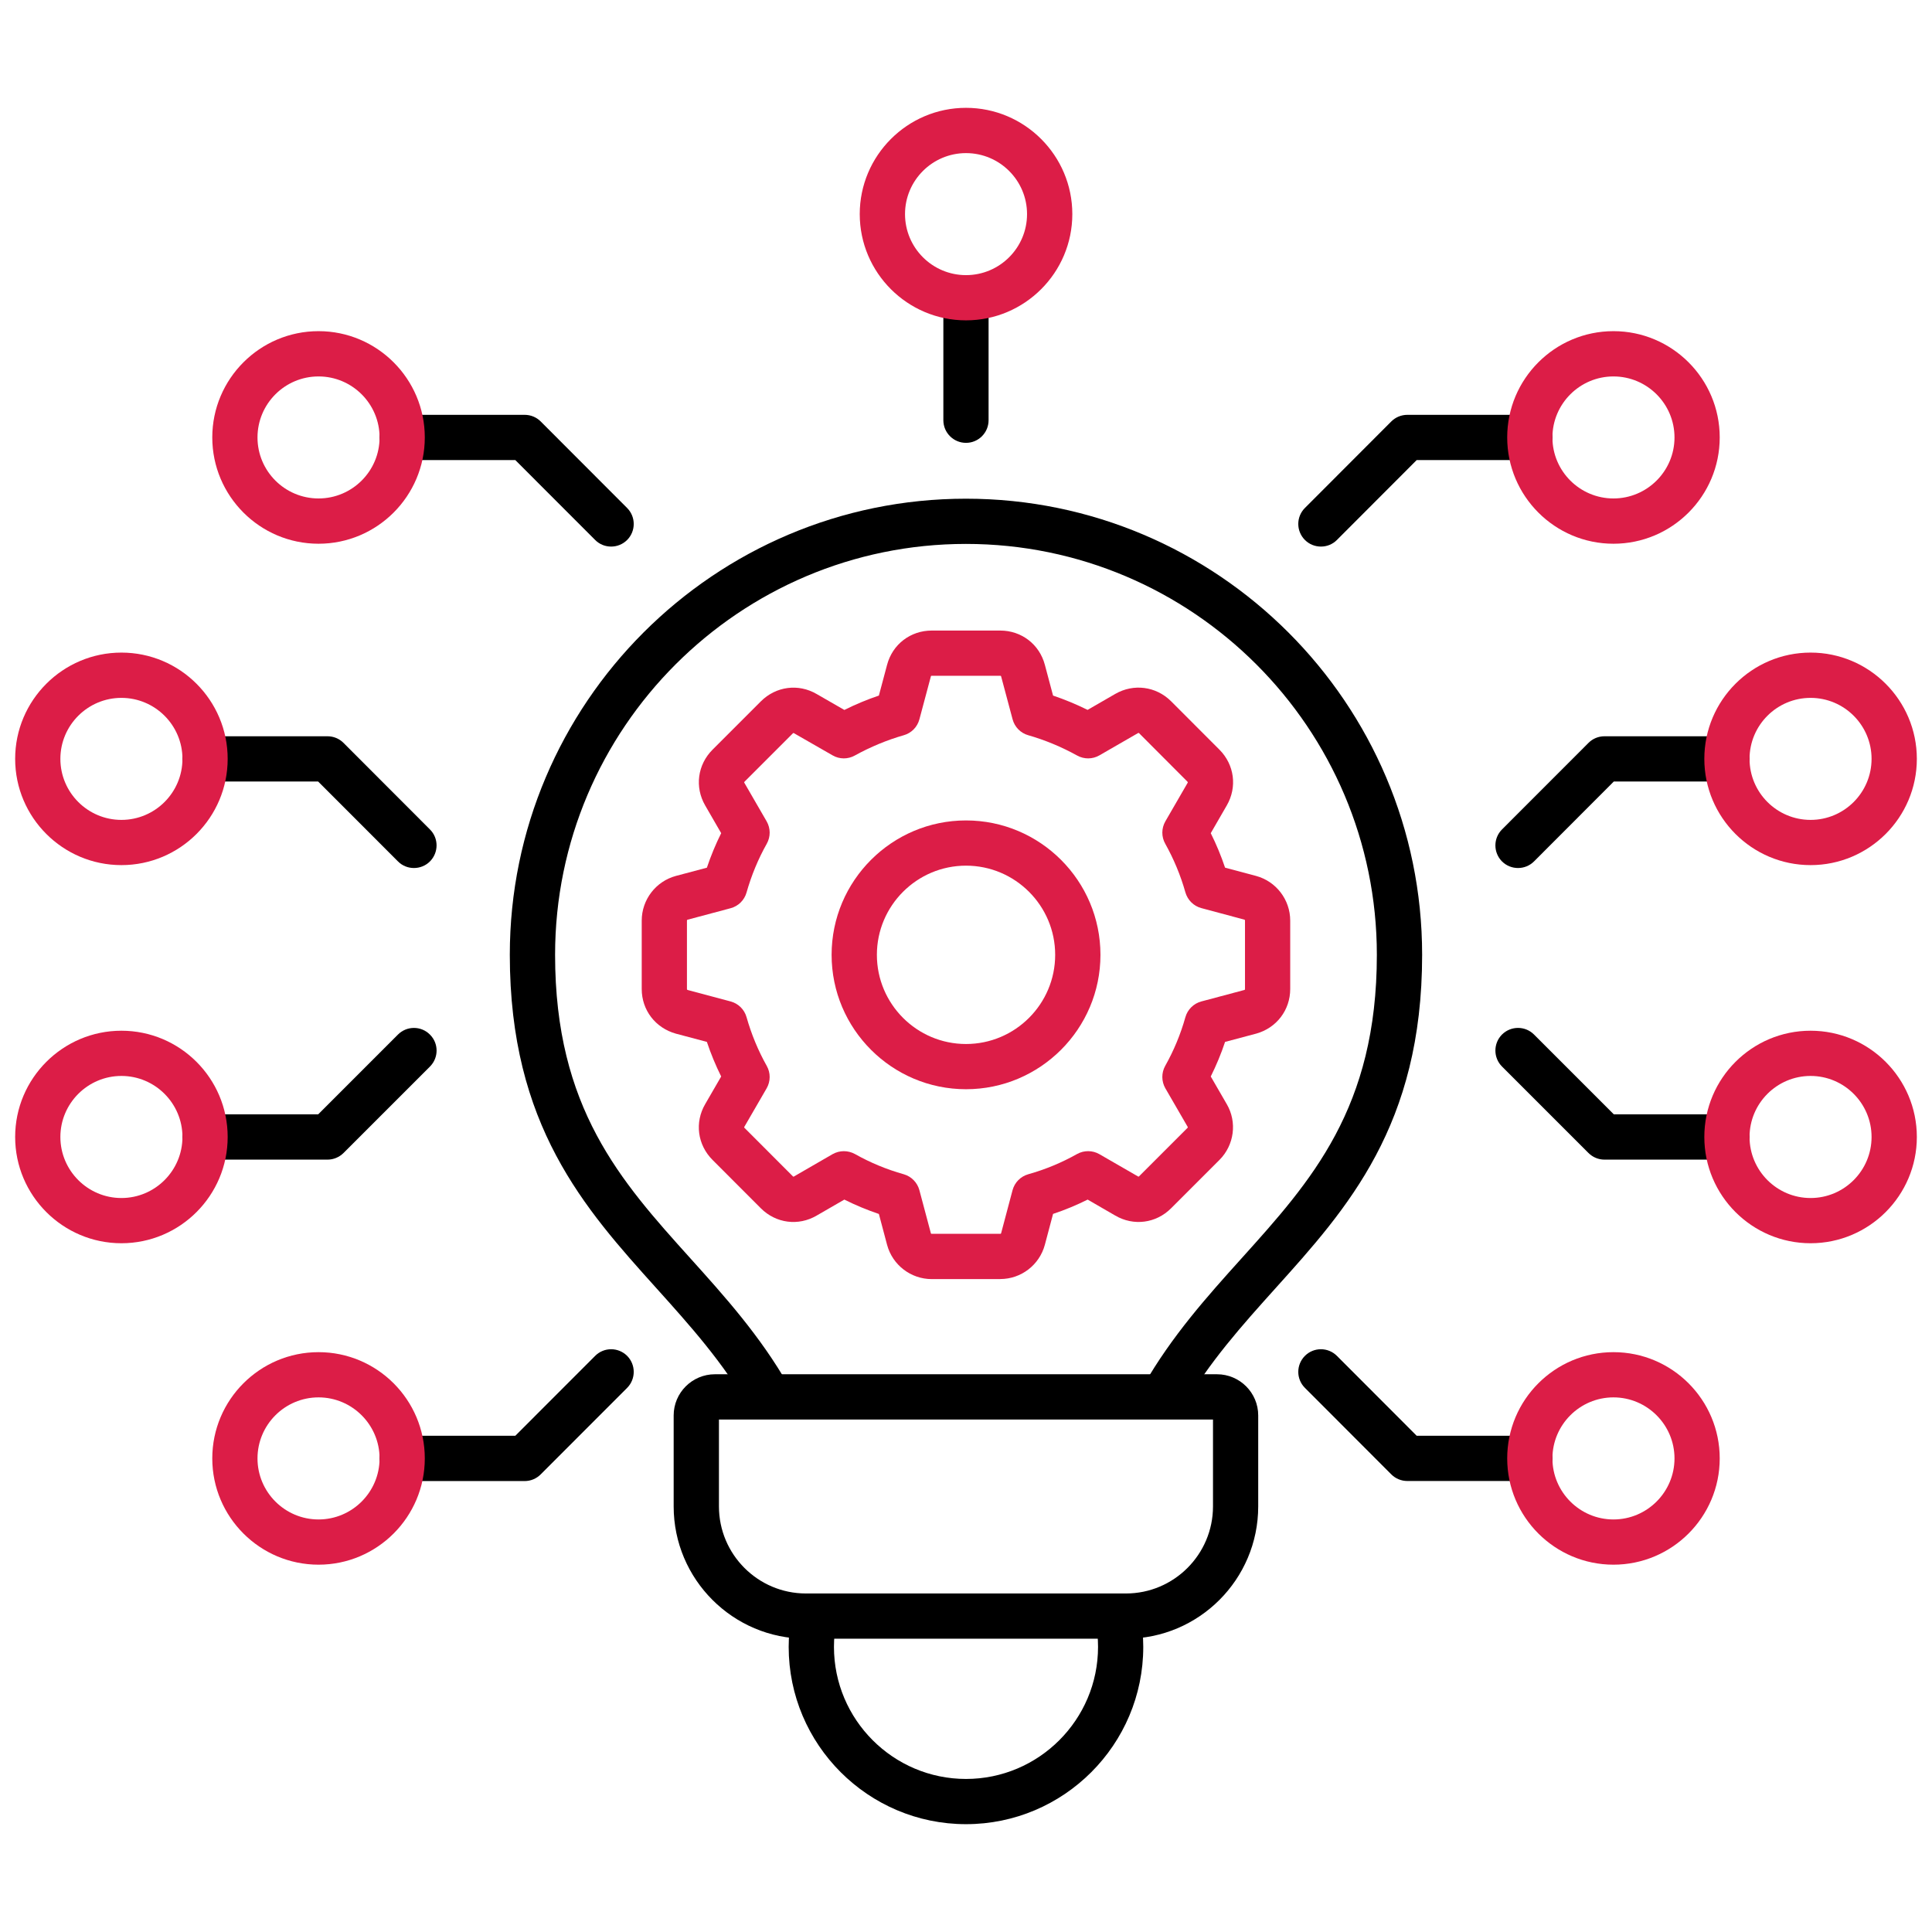
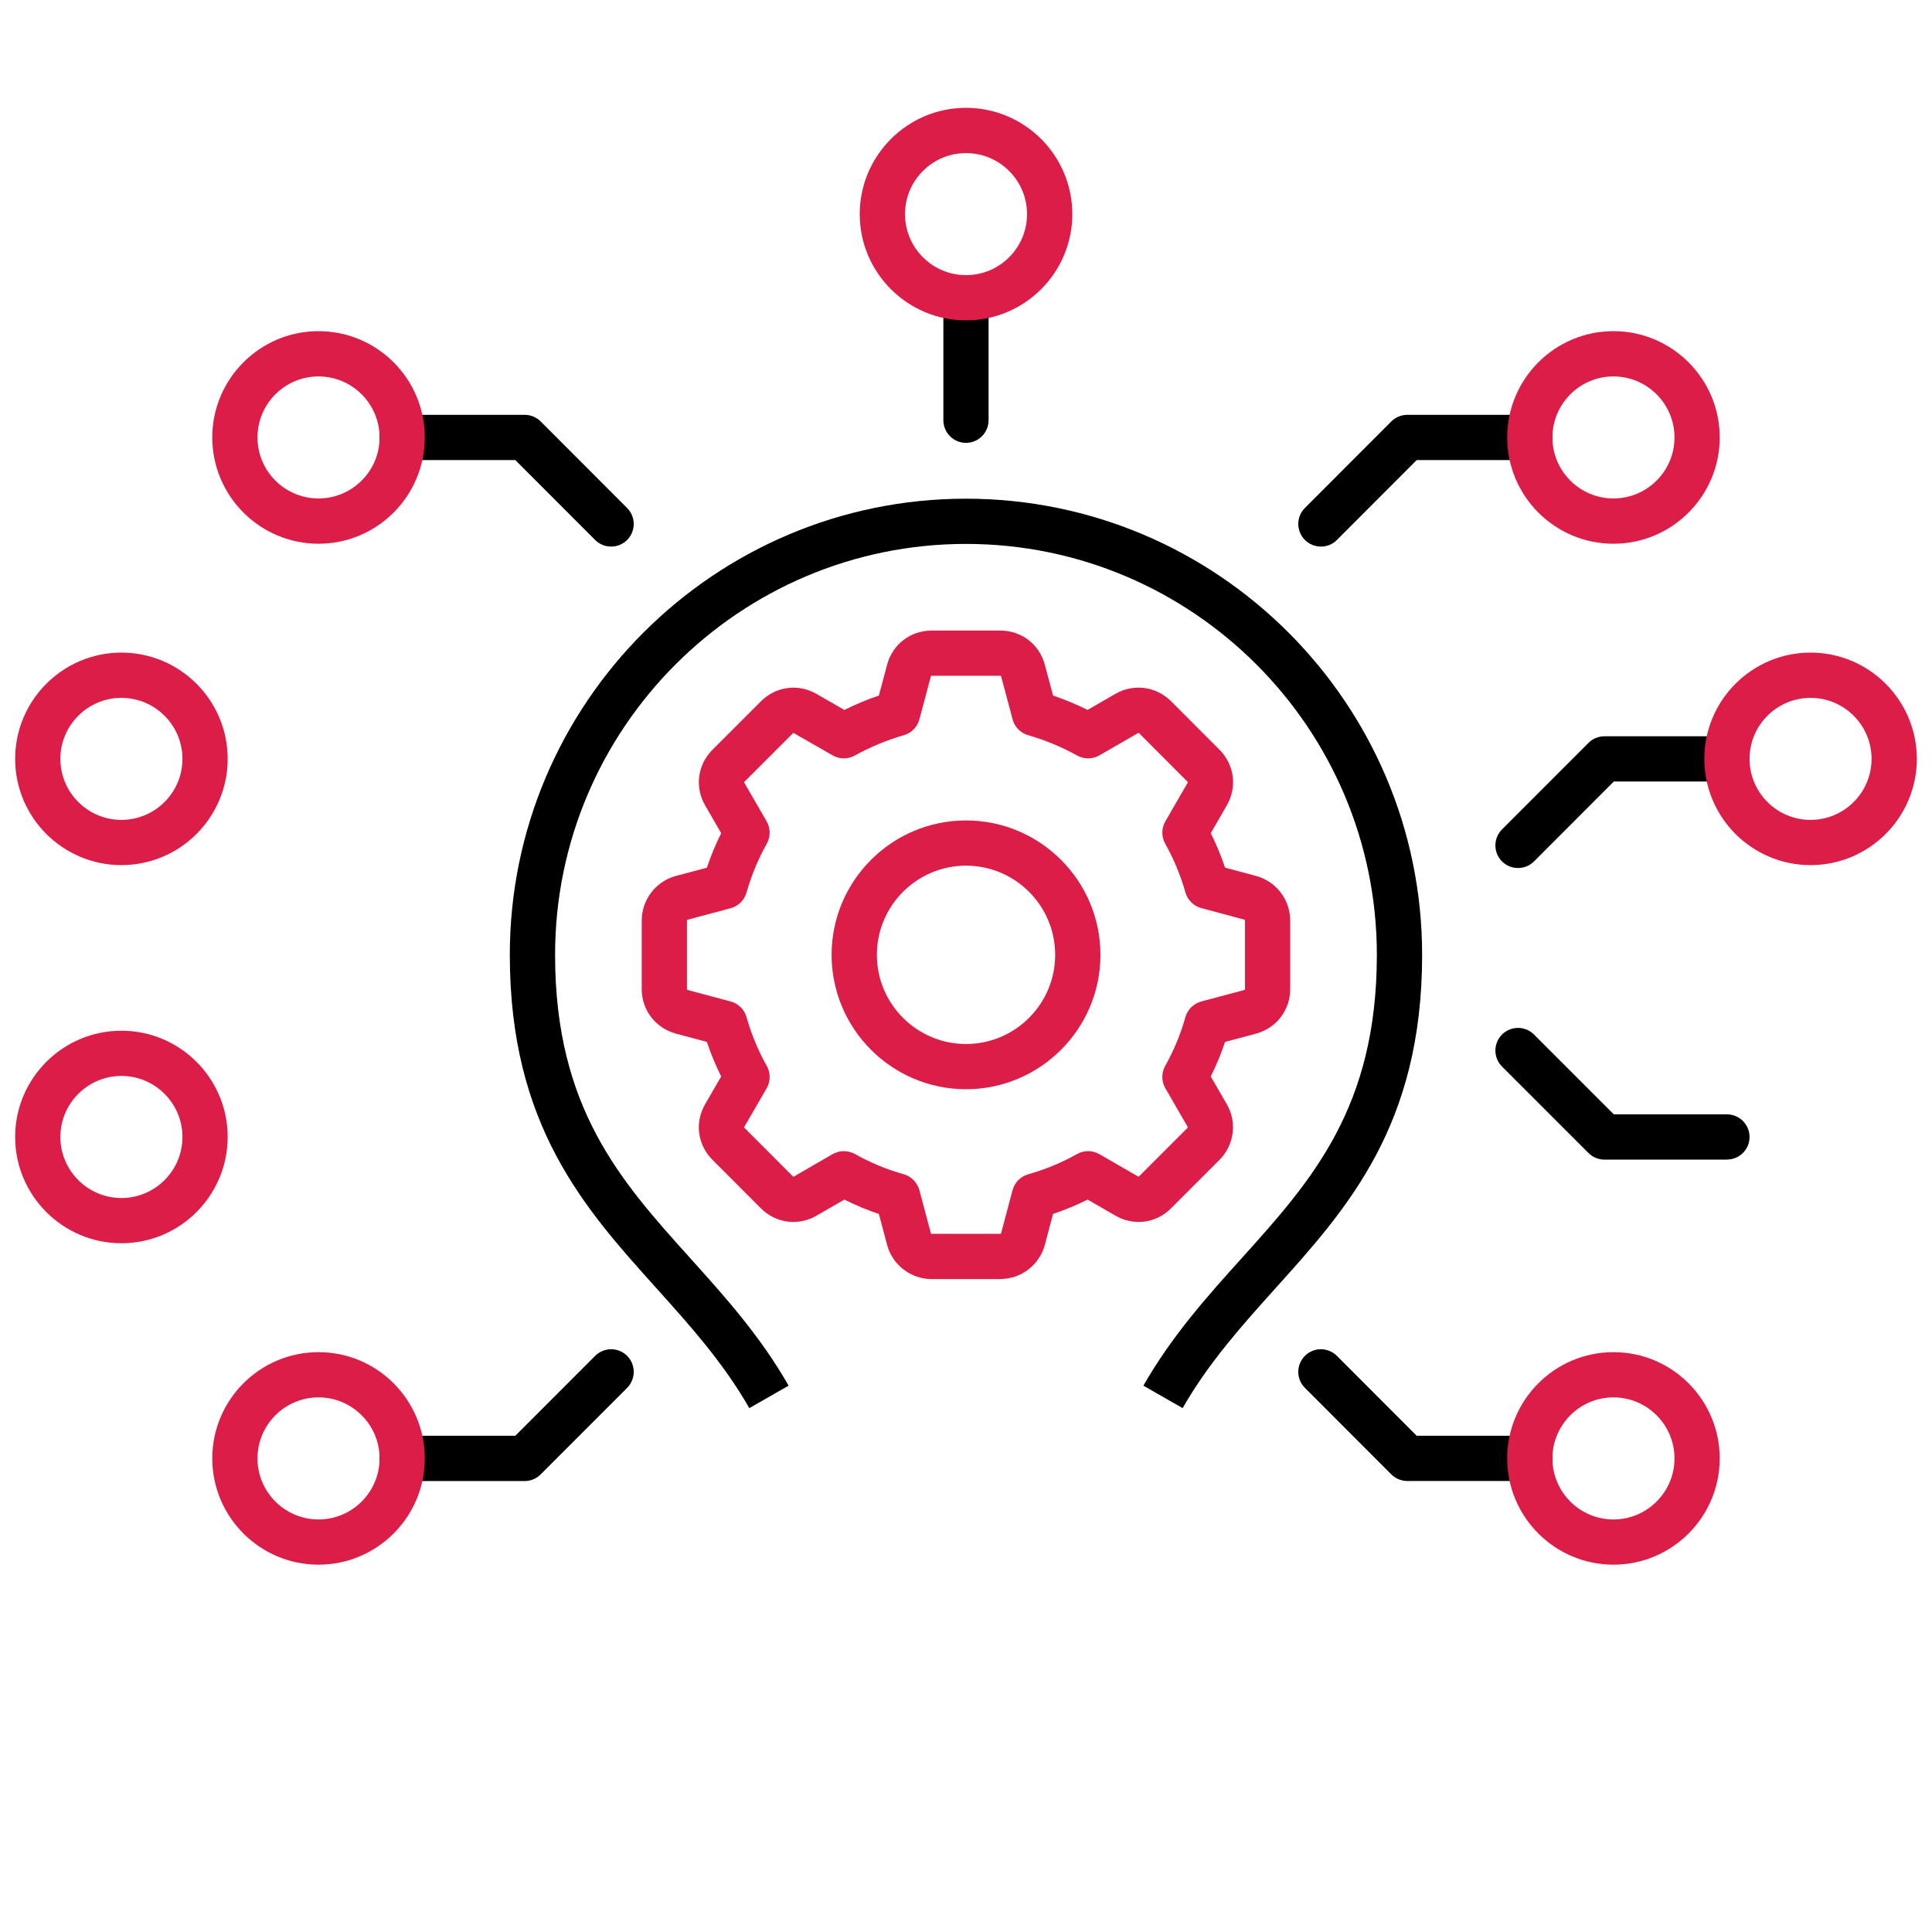
<svg xmlns="http://www.w3.org/2000/svg" width="32" height="32" viewBox="0 0 32 32" fill="none">
-   <path d="M16 30.214C14.381 30.214 13.063 28.897 13.063 27.277C13.063 27.085 13.082 26.89 13.12 26.696L13.856 26.838C13.827 26.985 13.813 27.133 13.813 27.277C13.813 28.483 14.794 29.465 16 29.465C17.206 29.465 18.187 28.483 18.187 27.277C18.187 27.133 18.173 26.985 18.144 26.838L18.88 26.696C18.917 26.89 18.936 27.085 18.936 27.277C18.936 28.897 17.619 30.214 16 30.214H16Z" fill="black" />
  <path d="M12.411 23.323C11.979 22.567 11.418 21.944 10.876 21.341C9.68 20.013 8.444 18.64 8.444 15.815C8.444 11.649 11.834 8.26 15.999 8.26C20.166 8.26 23.555 11.649 23.555 15.815C23.555 18.64 22.319 20.013 21.123 21.341C20.581 21.944 20.02 22.567 19.588 23.323L18.938 22.951C19.41 22.125 19.997 21.472 20.566 20.84C21.718 19.561 22.805 18.353 22.805 15.815C22.805 12.062 19.752 9.009 15.999 9.009C12.247 9.009 9.194 12.062 9.194 15.815C9.194 18.353 10.281 19.561 11.433 20.84C12.002 21.472 12.59 22.125 13.062 22.951L12.411 23.323L12.411 23.323Z" fill="black" />
-   <path d="M18.65 27.142H13.349C12.141 27.142 11.158 26.159 11.158 24.951V23.444C11.158 23.068 11.465 22.762 11.841 22.762H20.157C20.534 22.762 20.84 23.068 20.84 23.444V24.951C20.84 26.159 19.858 27.142 18.65 27.142H18.65ZM11.908 23.512V24.951C11.908 25.746 12.554 26.393 13.349 26.393H18.649C19.444 26.393 20.091 25.746 20.091 24.951V23.512H11.908H11.908Z" fill="black" />
  <path d="M16 7.335C15.793 7.335 15.625 7.167 15.625 6.96V4.932C15.625 4.725 15.793 4.557 16 4.557C16.207 4.557 16.374 4.725 16.374 4.932V6.96C16.374 7.167 16.207 7.335 16 7.335Z" fill="black" />
  <path d="M16 5.306C15.03 5.306 14.24 4.517 14.24 3.546C14.24 2.576 15.03 1.786 16 1.786C16.971 1.786 17.761 2.576 17.761 3.546C17.761 4.517 16.971 5.306 16 5.306ZM16 2.536C15.443 2.536 14.99 2.989 14.99 3.546C14.99 4.104 15.443 4.557 16 4.557C16.558 4.557 17.011 4.104 17.011 3.546C17.011 2.989 16.558 2.536 16 2.536Z" fill="#DC1D47" />
  <path d="M21.879 9.053C21.783 9.053 21.687 9.017 21.614 8.944C21.467 8.797 21.467 8.56 21.613 8.414L23.045 6.98C23.115 6.91 23.211 6.871 23.31 6.871H25.339C25.546 6.871 25.713 7.038 25.713 7.245C25.713 7.452 25.546 7.62 25.339 7.62H23.465L22.144 8.943C22.071 9.017 21.975 9.053 21.879 9.053Z" fill="black" />
  <path d="M26.724 9.006C25.753 9.006 24.964 8.216 24.964 7.245C24.964 6.275 25.753 5.485 26.724 5.485C27.695 5.485 28.484 6.275 28.484 7.245C28.484 8.216 27.695 9.006 26.724 9.006ZM26.724 6.235C26.167 6.235 25.713 6.688 25.713 7.246C25.713 7.803 26.167 8.256 26.724 8.256C27.281 8.256 27.735 7.803 27.735 7.246C27.735 6.688 27.281 6.235 26.724 6.235Z" fill="#DC1D47" />
  <path d="M25.143 14.377C25.047 14.377 24.952 14.341 24.878 14.268C24.732 14.121 24.732 13.884 24.878 13.738L26.31 12.305C26.38 12.234 26.475 12.195 26.575 12.195H28.603C28.81 12.195 28.978 12.362 28.978 12.569C28.978 12.776 28.81 12.944 28.603 12.944H26.73L25.409 14.267C25.335 14.341 25.239 14.377 25.143 14.377H25.143Z" fill="black" />
  <path d="M29.989 14.329C29.018 14.329 28.229 13.54 28.229 12.569C28.229 11.599 29.018 10.809 29.989 10.809C30.959 10.809 31.749 11.599 31.749 12.569C31.749 13.54 30.959 14.329 29.989 14.329ZM29.989 11.559C29.431 11.559 28.978 12.012 28.978 12.569C28.978 13.127 29.431 13.58 29.989 13.58C30.546 13.58 30.999 13.127 30.999 12.569C30.999 12.012 30.546 11.559 29.989 11.559Z" fill="#DC1D47" />
  <path d="M10.122 9.053C10.026 9.053 9.93 9.017 9.857 8.943L8.535 7.62H6.662C6.455 7.62 6.287 7.452 6.287 7.245C6.287 7.038 6.455 6.871 6.662 6.871H8.69C8.79 6.871 8.885 6.91 8.955 6.98L10.387 8.414C10.533 8.56 10.533 8.797 10.387 8.944C10.313 9.017 10.218 9.053 10.122 9.053Z" fill="black" />
  <path d="M5.276 9.006C4.305 9.006 3.516 8.216 3.516 7.245C3.516 6.275 4.305 5.485 5.276 5.485C6.246 5.485 7.036 6.275 7.036 7.245C7.036 8.216 6.246 9.006 5.276 9.006ZM5.276 6.235C4.718 6.235 4.265 6.688 4.265 7.246C4.265 7.803 4.718 8.256 5.276 8.256C5.833 8.256 6.287 7.803 6.287 7.246C6.287 6.688 5.833 6.235 5.276 6.235Z" fill="#DC1D47" />
-   <path d="M6.856 14.377C6.76 14.377 6.664 14.341 6.591 14.267L5.269 12.944H3.396C3.189 12.944 3.021 12.776 3.021 12.569C3.021 12.362 3.189 12.195 3.396 12.195H5.425C5.524 12.195 5.62 12.234 5.69 12.305L7.121 13.738C7.268 13.884 7.267 14.121 7.121 14.268C7.048 14.341 6.952 14.377 6.856 14.377Z" fill="black" />
  <path d="M2.011 14.329C1.041 14.329 0.251 13.54 0.251 12.569C0.251 11.599 1.041 10.809 2.011 10.809C2.982 10.809 3.771 11.599 3.771 12.569C3.771 13.54 2.982 14.329 2.011 14.329ZM2.011 11.559C1.454 11.559 1 12.012 1 12.569C1 13.127 1.454 13.58 2.011 13.58C2.568 13.58 3.022 13.127 3.022 12.569C3.022 12.012 2.568 11.559 2.011 11.559Z" fill="#DC1D47" />
  <path d="M25.339 24.53H23.31C23.211 24.53 23.115 24.491 23.045 24.421L21.613 22.987C21.467 22.841 21.467 22.604 21.614 22.457C21.76 22.311 21.997 22.311 22.144 22.458L23.465 23.781H25.339C25.546 23.781 25.713 23.949 25.713 24.156C25.713 24.363 25.546 24.53 25.339 24.53Z" fill="black" />
  <path d="M26.724 25.916C25.753 25.916 24.964 25.126 24.964 24.156C24.964 23.185 25.753 22.396 26.724 22.396C27.695 22.396 28.484 23.185 28.484 24.156C28.484 25.126 27.695 25.916 26.724 25.916ZM26.724 23.145C26.167 23.145 25.713 23.599 25.713 24.156C25.713 24.713 26.167 25.167 26.724 25.167C27.281 25.167 27.735 24.713 27.735 24.156C27.735 23.599 27.281 23.145 26.724 23.145Z" fill="#DC1D47" />
  <path d="M28.603 19.207H26.575C26.475 19.207 26.38 19.167 26.31 19.097L24.878 17.665C24.732 17.519 24.732 17.282 24.878 17.135C25.025 16.989 25.262 16.989 25.408 17.135L26.73 18.457H28.603C28.81 18.457 28.978 18.625 28.978 18.832C28.978 19.039 28.81 19.206 28.603 19.206V19.207Z" fill="black" />
-   <path d="M29.989 20.592C29.018 20.592 28.229 19.802 28.229 18.832C28.229 17.861 29.018 17.072 29.989 17.072C30.959 17.072 31.749 17.861 31.749 18.832C31.749 19.802 30.959 20.592 29.989 20.592ZM29.989 17.821C29.431 17.821 28.978 18.275 28.978 18.832C28.978 19.389 29.431 19.843 29.989 19.843C30.546 19.843 30.999 19.389 30.999 18.832C30.999 18.275 30.546 17.821 29.989 17.821Z" fill="#DC1D47" />
  <path d="M8.69 24.531H6.662C6.455 24.531 6.287 24.363 6.287 24.156C6.287 23.949 6.455 23.781 6.662 23.781H8.535L9.857 22.458C10.003 22.311 10.24 22.311 10.387 22.457C10.533 22.604 10.533 22.841 10.387 22.988L8.955 24.421C8.885 24.491 8.79 24.531 8.69 24.531Z" fill="black" />
  <path d="M5.276 25.916C4.305 25.916 3.516 25.126 3.516 24.156C3.516 23.185 4.305 22.396 5.276 22.396C6.246 22.396 7.036 23.185 7.036 24.156C7.036 25.126 6.246 25.916 5.276 25.916ZM5.276 23.145C4.718 23.145 4.265 23.599 4.265 24.156C4.265 24.713 4.718 25.167 5.276 25.167C5.833 25.167 6.287 24.713 6.287 24.156C6.287 23.599 5.833 23.145 5.276 23.145Z" fill="#DC1D47" />
-   <path d="M5.425 19.207H3.396C3.189 19.207 3.021 19.039 3.021 18.832C3.021 18.625 3.189 18.457 3.396 18.457H5.27L6.591 17.136C6.738 16.989 6.975 16.989 7.121 17.136C7.268 17.282 7.268 17.519 7.121 17.666L5.69 19.097C5.619 19.167 5.524 19.207 5.425 19.207L5.425 19.207Z" fill="black" />
  <path d="M2.011 20.592C1.041 20.592 0.251 19.802 0.251 18.832C0.251 17.861 1.041 17.072 2.011 17.072C2.982 17.072 3.771 17.861 3.771 18.832C3.771 19.802 2.982 20.592 2.011 20.592ZM2.011 17.821C1.454 17.821 1 18.275 1 18.832C1 19.389 1.454 19.843 2.011 19.843C2.568 19.843 3.022 19.389 3.022 18.832C3.022 18.275 2.568 17.821 2.011 17.821Z" fill="#DC1D47" />
  <path d="M16.567 21.186H15.433C15.087 21.186 14.783 20.953 14.693 20.619L14.557 20.107C14.361 20.041 14.169 19.961 13.985 19.869L13.526 20.134C13.224 20.311 12.852 20.263 12.602 20.013L11.802 19.212C11.552 18.962 11.503 18.59 11.681 18.286L11.945 17.83C11.853 17.645 11.774 17.454 11.708 17.257L11.196 17.121C10.855 17.026 10.629 16.73 10.629 16.382V15.248C10.629 14.902 10.862 14.598 11.195 14.508L11.708 14.372C11.774 14.176 11.853 13.984 11.945 13.8L11.68 13.341C11.504 13.037 11.553 12.666 11.802 12.417L12.602 11.617C12.852 11.367 13.224 11.318 13.528 11.496L13.985 11.759C14.172 11.666 14.363 11.586 14.557 11.521L14.693 11.011C14.783 10.672 15.08 10.444 15.433 10.444H16.567C16.919 10.444 17.216 10.672 17.306 11.011L17.442 11.521C17.636 11.586 17.827 11.666 18.014 11.758L18.473 11.493C18.776 11.319 19.146 11.367 19.395 11.613L20.198 12.417C20.446 12.666 20.495 13.037 20.319 13.341L20.054 13.8C20.146 13.984 20.225 14.175 20.291 14.371L20.804 14.508C21.137 14.598 21.37 14.902 21.37 15.248V16.381C21.37 16.729 21.144 17.026 20.807 17.12L20.291 17.257C20.226 17.453 20.146 17.645 20.054 17.83L20.319 18.288C20.493 18.585 20.444 18.966 20.198 19.212L19.397 20.013C19.147 20.263 18.775 20.311 18.471 20.133L18.015 19.869C17.83 19.961 17.639 20.041 17.442 20.106L17.306 20.618C17.216 20.952 16.913 21.185 16.567 21.185V21.186ZM13.976 19.067C14.04 19.067 14.103 19.083 14.16 19.114C14.414 19.257 14.686 19.37 14.968 19.449C15.095 19.485 15.194 19.586 15.228 19.713L15.418 20.426C15.419 20.432 15.422 20.436 15.433 20.436H16.567C16.577 20.436 16.58 20.432 16.582 20.425L16.771 19.713C16.805 19.586 16.904 19.485 17.032 19.449C17.314 19.37 17.586 19.257 17.84 19.114C17.955 19.05 18.096 19.051 18.21 19.117L18.848 19.485C18.855 19.489 18.859 19.491 18.867 19.483L19.668 18.682C19.676 18.674 19.674 18.67 19.672 18.665L19.302 18.026C19.236 17.911 19.235 17.77 19.299 17.655C19.442 17.401 19.555 17.129 19.634 16.847C19.67 16.72 19.771 16.621 19.898 16.587L20.611 16.397C20.621 16.394 20.621 16.387 20.621 16.382V15.248C20.621 15.237 20.617 15.234 20.61 15.232L19.898 15.041C19.77 15.007 19.671 14.908 19.634 14.781C19.555 14.5 19.442 14.229 19.3 13.975C19.235 13.86 19.236 13.719 19.302 13.604L19.671 12.966C19.675 12.958 19.676 12.956 19.668 12.947L18.867 12.144C18.859 12.137 18.853 12.139 18.848 12.143L18.21 12.511C18.096 12.577 17.956 12.578 17.841 12.514C17.58 12.37 17.308 12.257 17.032 12.178C16.905 12.143 16.806 12.042 16.772 11.915L16.582 11.204C16.58 11.198 16.579 11.193 16.567 11.193H15.433C15.42 11.193 15.419 11.198 15.418 11.204L15.228 11.915C15.194 12.042 15.095 12.143 14.968 12.178C14.692 12.257 14.419 12.37 14.158 12.514C14.043 12.578 13.903 12.577 13.79 12.511L13.152 12.145C13.144 12.14 13.141 12.138 13.132 12.147L12.332 12.947C12.323 12.956 12.324 12.958 12.329 12.966L12.698 13.604C12.764 13.719 12.765 13.859 12.7 13.975C12.557 14.229 12.445 14.501 12.365 14.783C12.329 14.91 12.229 15.009 12.101 15.043L11.389 15.233C11.382 15.234 11.378 15.238 11.378 15.248V16.382C11.378 16.387 11.378 16.394 11.393 16.398L12.101 16.587C12.229 16.621 12.329 16.72 12.365 16.847C12.445 17.129 12.557 17.401 12.7 17.655C12.765 17.77 12.764 17.911 12.698 18.026L12.329 18.663C12.325 18.67 12.323 18.674 12.332 18.682L13.132 19.483C13.141 19.492 13.144 19.49 13.149 19.487L13.789 19.117C13.847 19.084 13.912 19.067 13.976 19.067L13.976 19.067Z" fill="#DC1D47" />
  <path d="M16 18.041C14.773 18.041 13.774 17.042 13.774 15.815C13.774 14.588 14.773 13.589 16 13.589C17.228 13.589 18.227 14.588 18.227 15.815C18.227 17.042 17.228 18.041 16 18.041ZM16 14.338C15.186 14.338 14.524 15.001 14.524 15.815C14.524 16.629 15.186 17.292 16 17.292C16.815 17.292 17.477 16.629 17.477 15.815C17.477 15.001 16.815 14.338 16 14.338Z" fill="#DC1D47" />
</svg>